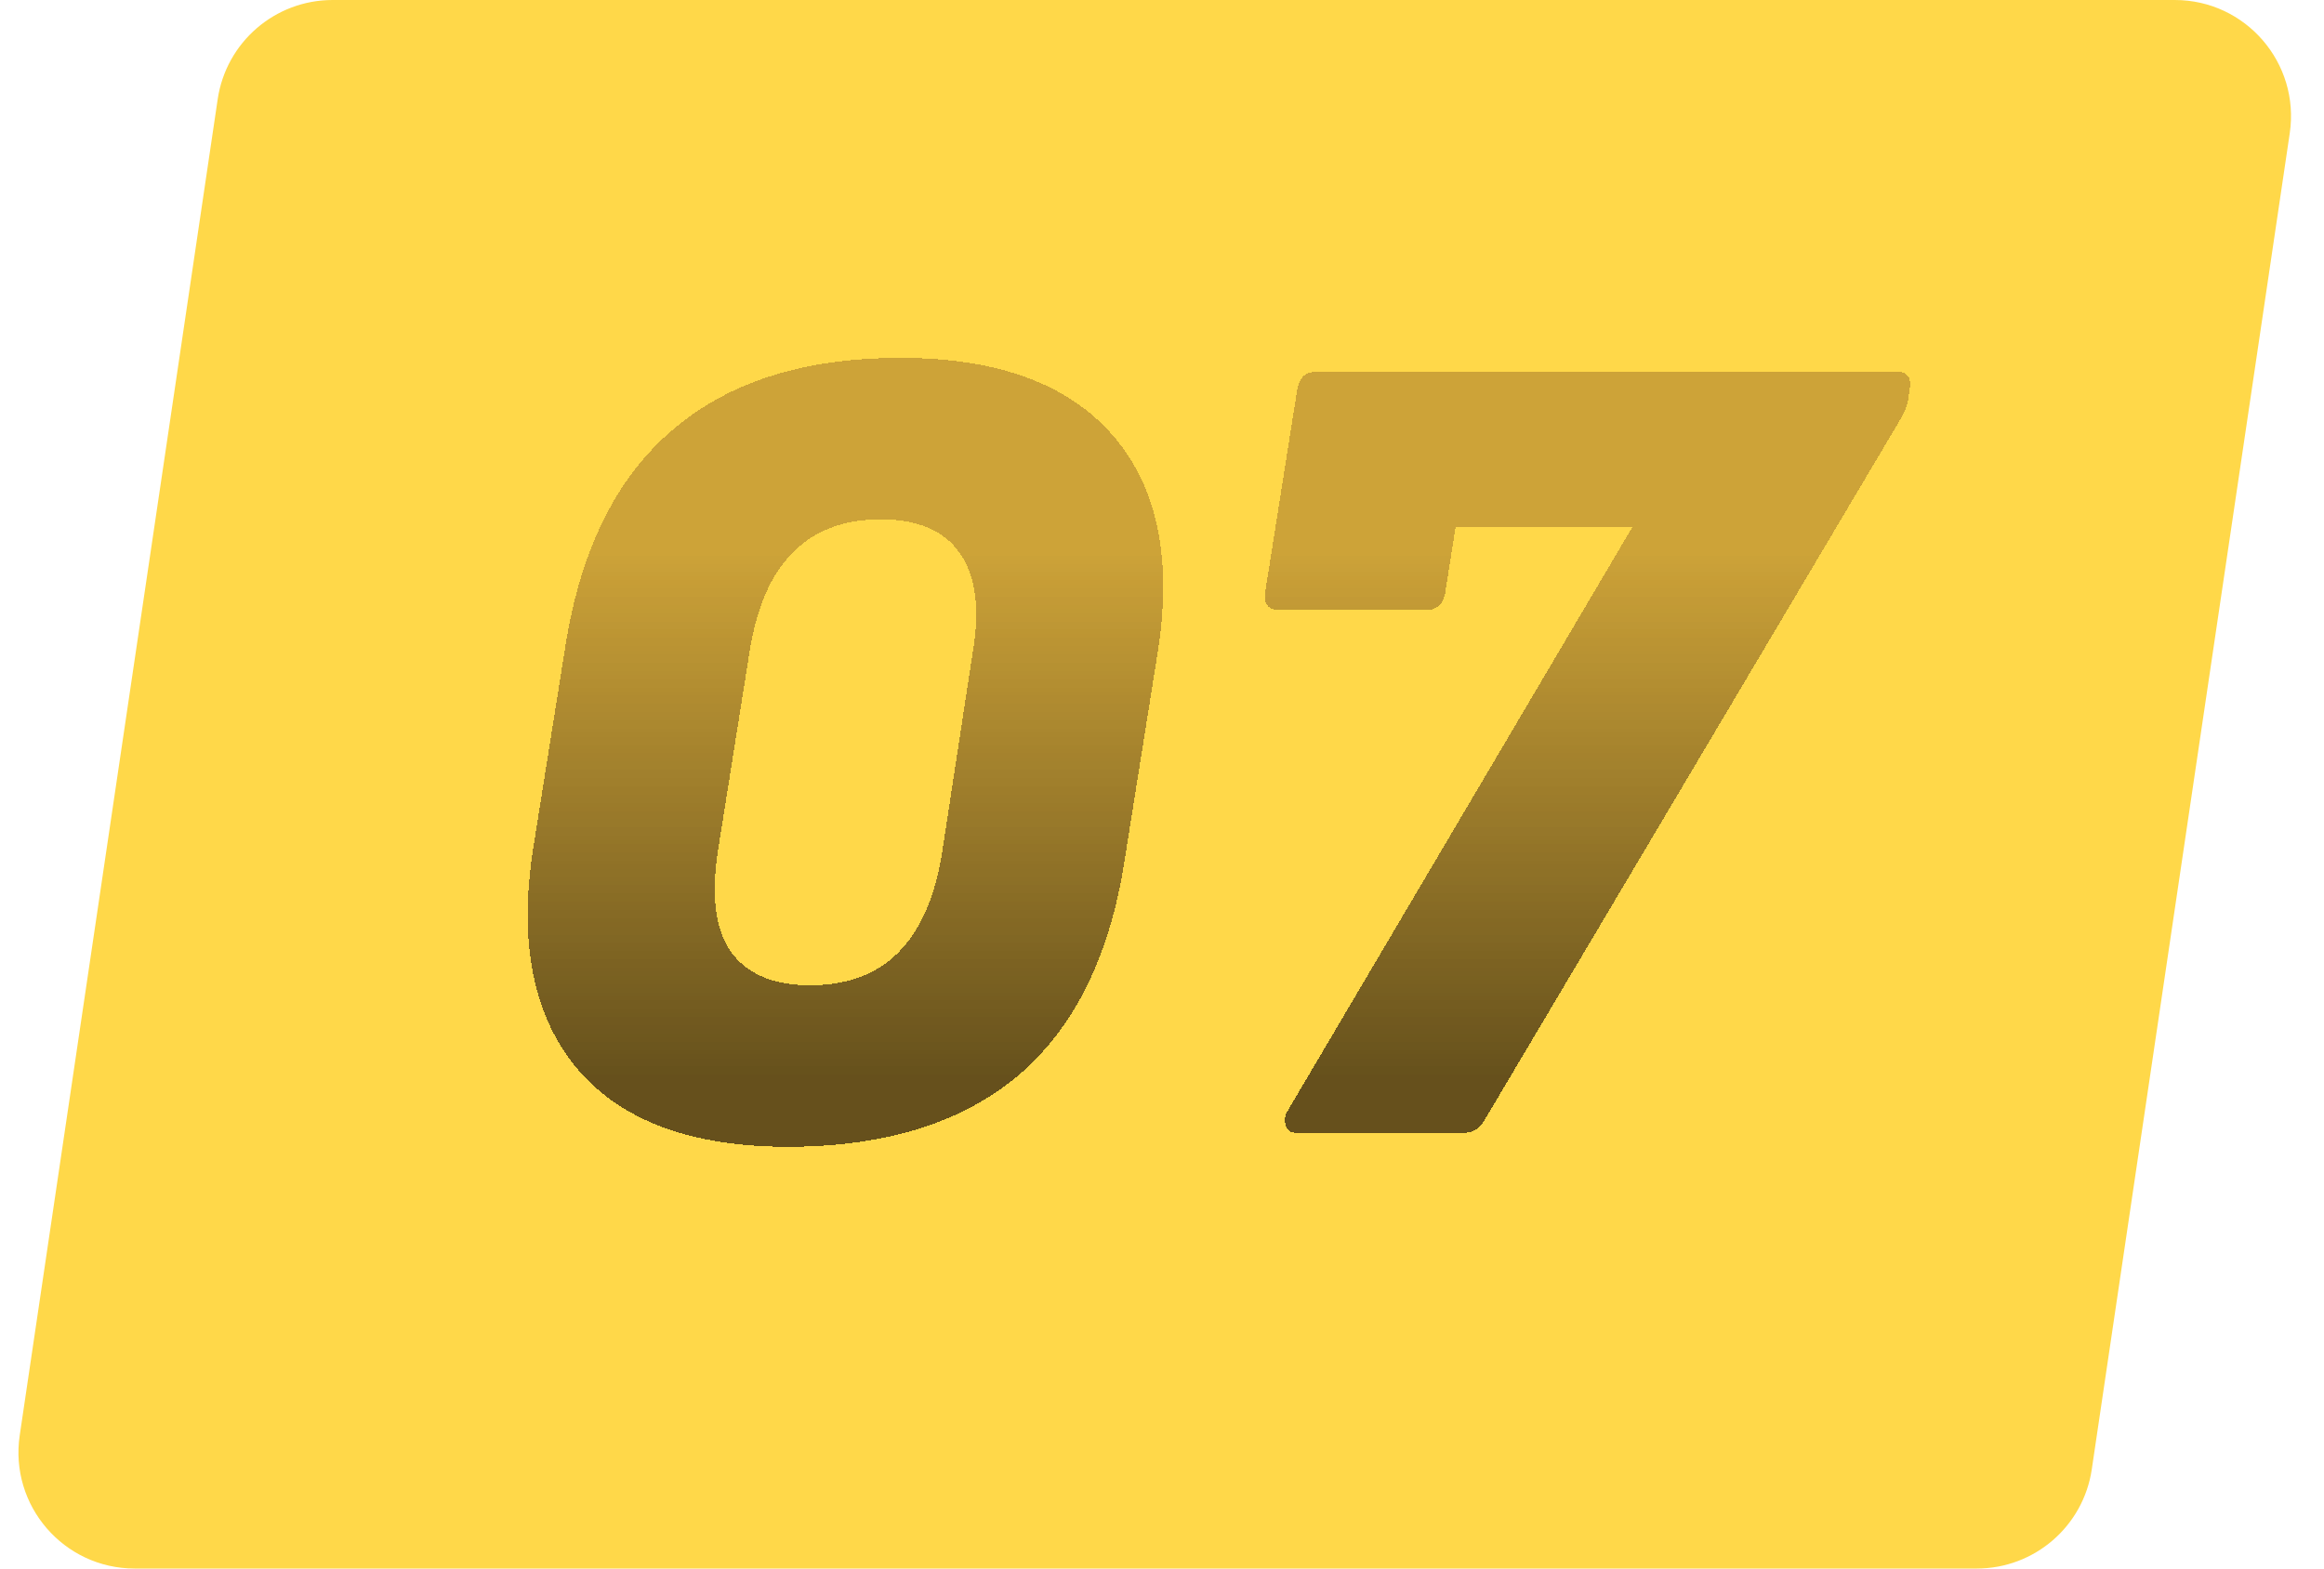
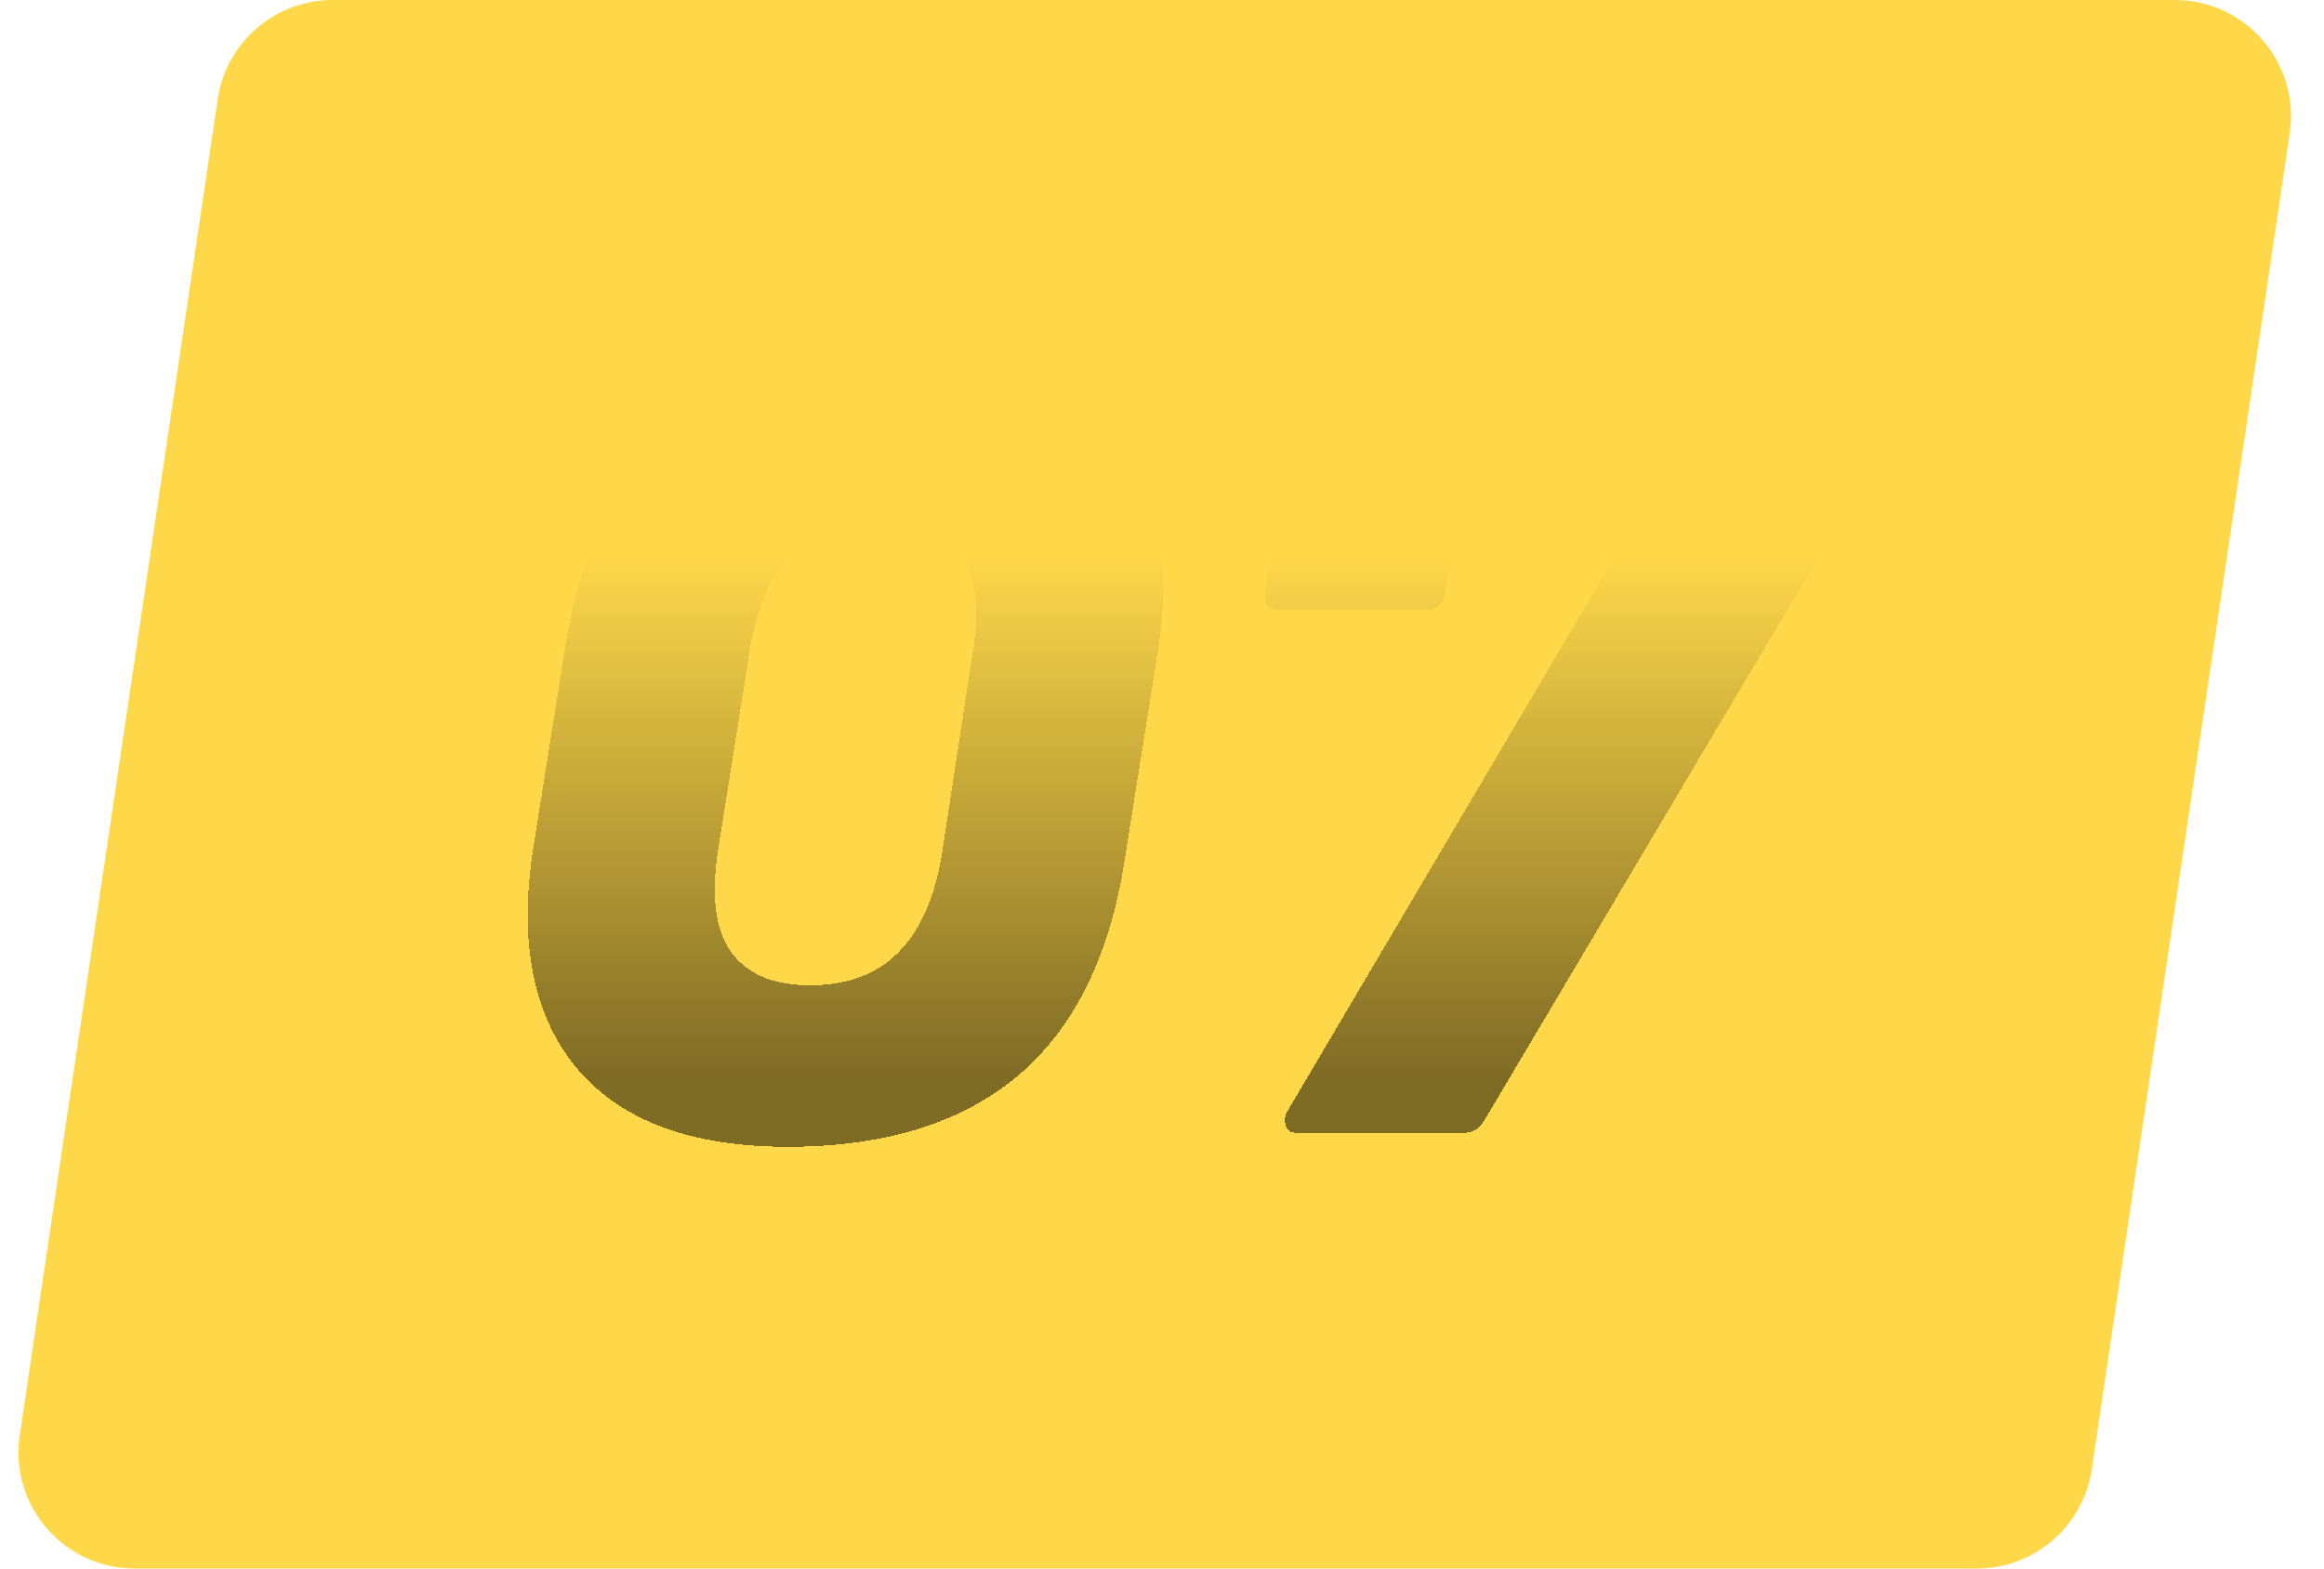
<svg xmlns="http://www.w3.org/2000/svg" width="80" height="54" viewBox="0 0 80 54" fill="none">
  <path d="M7.494 3.414C7.785 1.452 9.468 0 11.451 0H74.864C77.306 0 79.178 2.17 78.821 4.586L72.006 50.586C71.715 52.547 70.032 54 68.049 54H4.636C2.194 54 0.321 51.83 0.679 49.414L7.494 3.414Z" fill="#FFD849" />
  <g filter="url(#filter0_d_6913_9)">
-     <path d="M27.116 39.48C23.809 39.48 21.395 38.587 19.875 36.8C18.355 34.987 17.849 32.453 18.355 29.2L19.476 22.16C20.009 18.88 21.235 16.427 23.155 14.8C25.076 13.147 27.689 12.32 30.995 12.32C34.329 12.32 36.769 13.213 38.316 15C39.862 16.787 40.369 19.307 39.836 22.56L38.715 29.6C38.209 32.907 36.982 35.387 35.035 37.04C33.089 38.667 30.449 39.48 27.116 39.48ZM27.875 33.92C29.155 33.92 30.169 33.547 30.916 32.8C31.689 32.027 32.196 30.867 32.435 29.32L33.475 22.52C33.742 20.973 33.596 19.813 33.035 19.04C32.502 18.267 31.596 17.88 30.316 17.88C29.035 17.88 28.022 18.267 27.276 19.04C26.529 19.787 26.035 20.933 25.796 22.48L24.715 29.28C24.476 30.827 24.622 31.987 25.155 32.76C25.715 33.533 26.622 33.92 27.875 33.92ZM44.623 39C44.436 39 44.316 38.92 44.263 38.76C44.209 38.6 44.223 38.44 44.303 38.28L56.183 18.16H50.103L49.743 20.44C49.663 20.813 49.449 21 49.103 21H44.023C43.676 21 43.516 20.813 43.543 20.44L44.663 13.36C44.743 12.987 44.956 12.8 45.303 12.8H65.303C65.649 12.8 65.796 12.987 65.743 13.36L65.703 13.64C65.676 13.88 65.596 14.12 65.463 14.36L51.103 38.56C50.943 38.853 50.703 39 50.383 39H44.623Z" fill="#9C6E29" fill-opacity="0.5" shape-rendering="crispEdges" />
    <path d="M27.116 39.48C23.809 39.48 21.395 38.587 19.875 36.8C18.355 34.987 17.849 32.453 18.355 29.2L19.476 22.16C20.009 18.88 21.235 16.427 23.155 14.8C25.076 13.147 27.689 12.32 30.995 12.32C34.329 12.32 36.769 13.213 38.316 15C39.862 16.787 40.369 19.307 39.836 22.56L38.715 29.6C38.209 32.907 36.982 35.387 35.035 37.04C33.089 38.667 30.449 39.48 27.116 39.48ZM27.875 33.92C29.155 33.92 30.169 33.547 30.916 32.8C31.689 32.027 32.196 30.867 32.435 29.32L33.475 22.52C33.742 20.973 33.596 19.813 33.035 19.04C32.502 18.267 31.596 17.88 30.316 17.88C29.035 17.88 28.022 18.267 27.276 19.04C26.529 19.787 26.035 20.933 25.796 22.48L24.715 29.28C24.476 30.827 24.622 31.987 25.155 32.76C25.715 33.533 26.622 33.92 27.875 33.92ZM44.623 39C44.436 39 44.316 38.92 44.263 38.76C44.209 38.6 44.223 38.44 44.303 38.28L56.183 18.16H50.103L49.743 20.44C49.663 20.813 49.449 21 49.103 21H44.023C43.676 21 43.516 20.813 43.543 20.44L44.663 13.36C44.743 12.987 44.956 12.8 45.303 12.8H65.303C65.649 12.8 65.796 12.987 65.743 13.36L65.703 13.64C65.676 13.88 65.596 14.12 65.463 14.36L51.103 38.56C50.943 38.853 50.703 39 50.383 39H44.623Z" fill="url(#paint0_linear_6913_9)" fill-opacity="0.5" style="mix-blend-mode:overlay" shape-rendering="crispEdges" />
  </g>
  <defs>
    <filter id="filter0_d_6913_9" x="6.211" y="0.935" width="70.997" height="49.93" filterUnits="userSpaceOnUse" color-interpolation-filters="sRGB">
      <feFlood flood-opacity="0" result="BackgroundImageFix" />
      <feColorMatrix in="SourceAlpha" type="matrix" values="0 0 0 0 0 0 0 0 0 0 0 0 0 0 0 0 0 0 127 0" result="hardAlpha" />
      <feOffset />
      <feGaussianBlur stdDeviation="5.692" />
      <feComposite in2="hardAlpha" operator="out" />
      <feColorMatrix type="matrix" values="0 0 0 0 1 0 0 0 0 0.856 0 0 0 0 0.236 0 0 0 0.4 0" />
      <feBlend mode="normal" in2="BackgroundImageFix" result="effect1_dropShadow_6913_9" />
      <feBlend mode="normal" in="SourceGraphic" in2="effect1_dropShadow_6913_9" result="shape" />
    </filter>
    <linearGradient id="paint0_linear_6913_9" x1="39.5" y1="9" x2="39.5" y2="37" gradientUnits="userSpaceOnUse">
      <stop offset="0.354" stop-opacity="0" />
      <stop offset="1" />
    </linearGradient>
  </defs>
</svg>